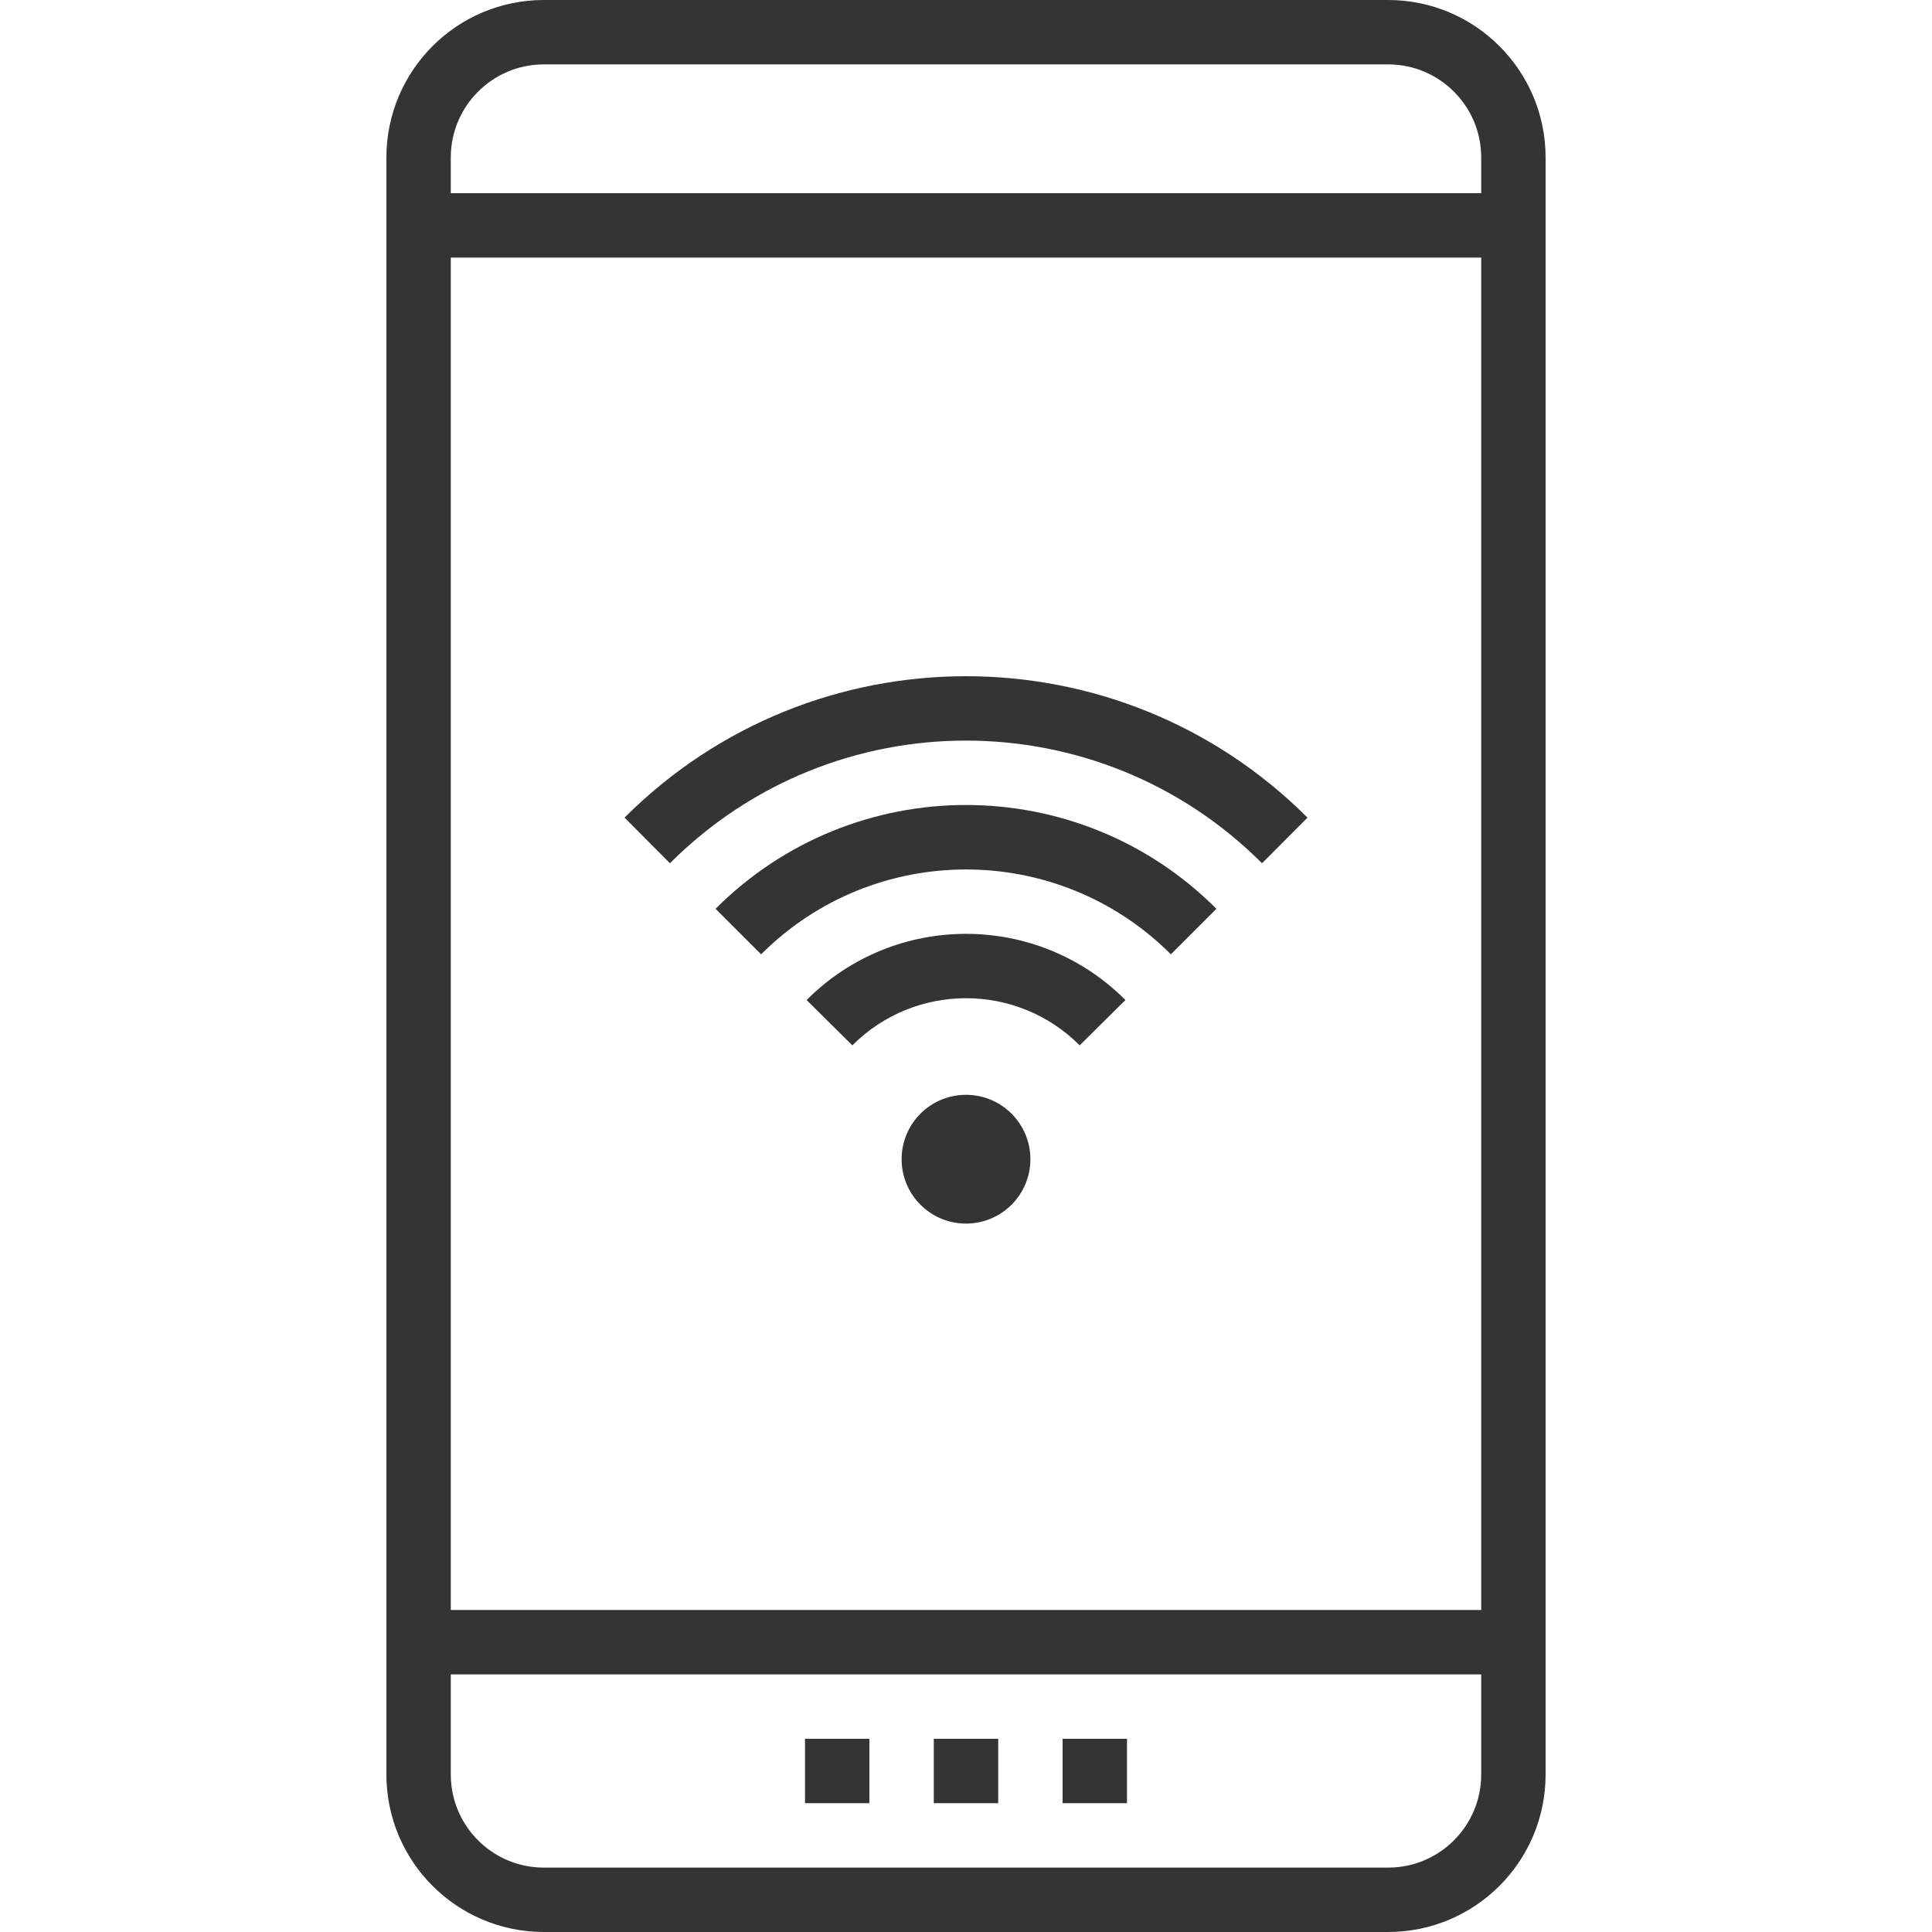
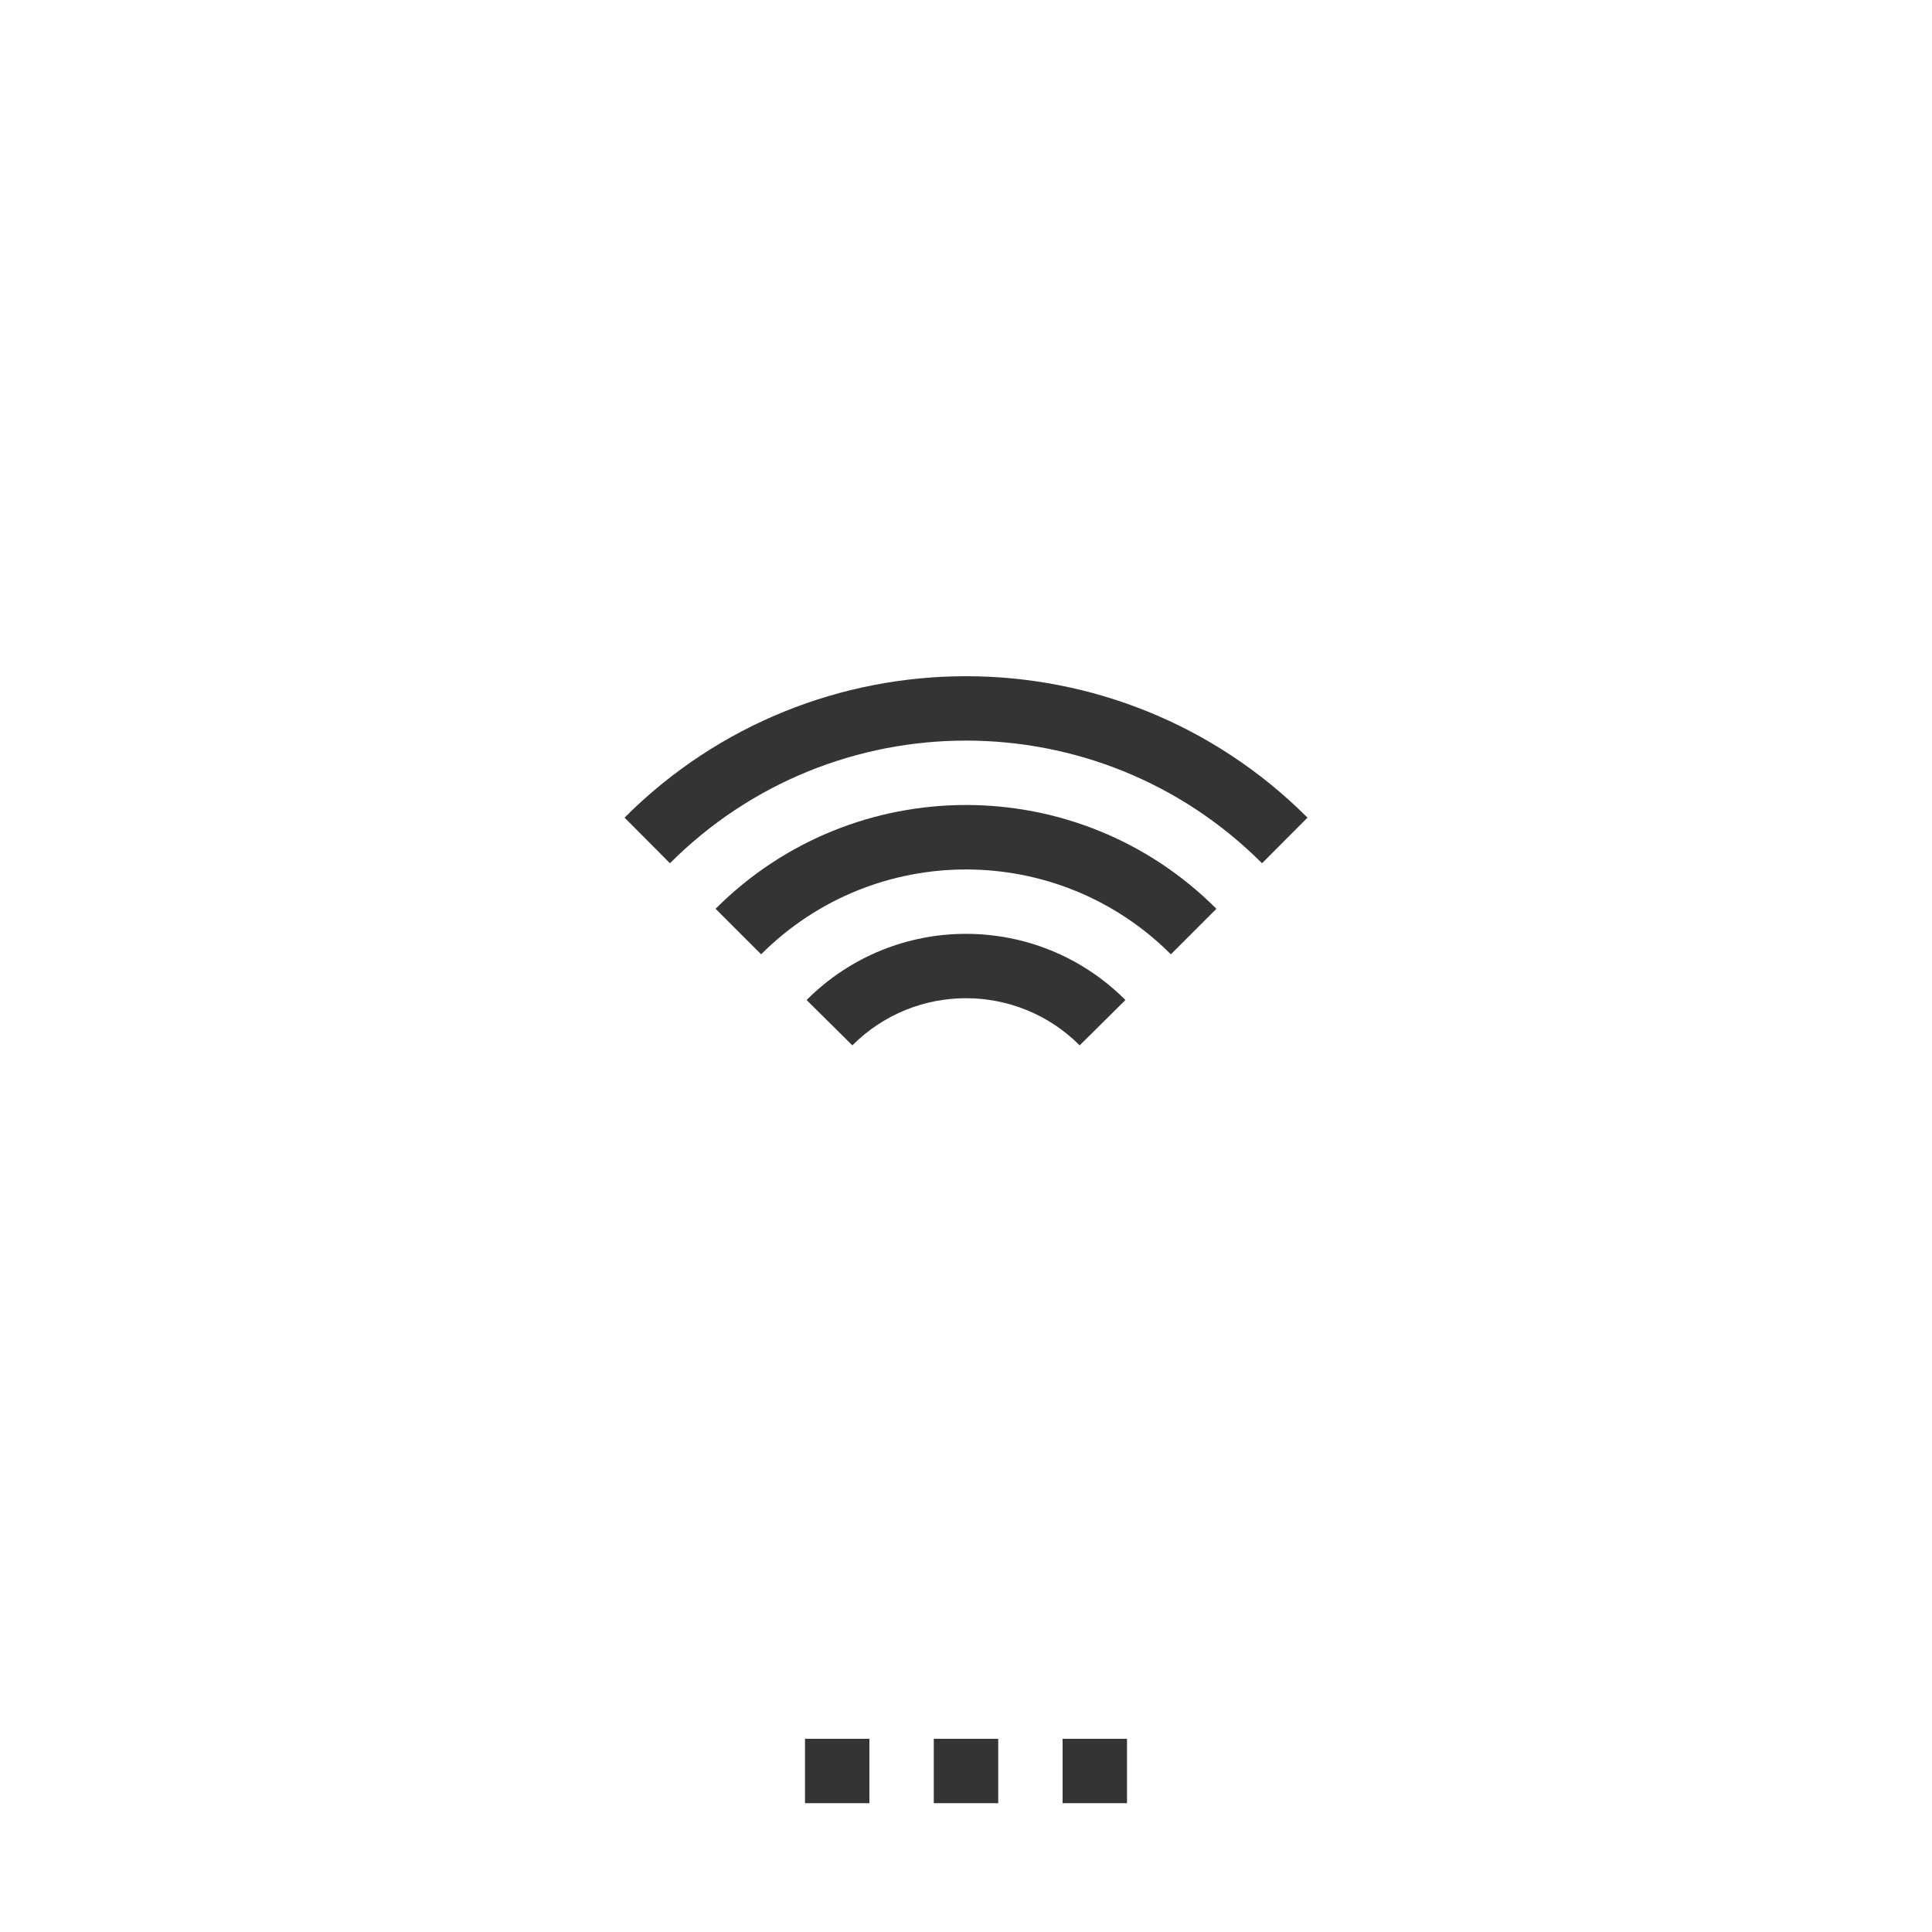
<svg xmlns="http://www.w3.org/2000/svg" width="64" height="64" viewBox="0 0 64 64" fill="none">
-   <path d="M45.987 0H18.013C15.135 0.003 12.803 2.335 12.8 5.213V58.787C12.803 61.665 15.135 63.997 18.013 64H45.987C48.865 63.997 51.197 61.665 51.2 58.787V5.213C51.197 2.335 48.865 0.003 45.987 0ZM18.013 2.133H45.987C47.687 2.135 49.065 3.513 49.067 5.213V6.4H14.933V5.213C14.935 3.513 16.313 2.135 18.013 2.133ZM49.067 8.533V53.333H14.933V8.533H49.067ZM45.987 61.867H18.013C16.313 61.865 14.935 60.487 14.933 58.787V55.467H49.067V58.787C49.065 60.487 47.687 61.865 45.987 61.867Z" fill="#343434" />
  <path d="M26.667 57.6H28.8V59.733H26.667V57.6Z" fill="#343434" />
  <path d="M30.933 57.6H33.067V59.733H30.933V57.6Z" fill="#343434" />
  <path d="M35.2 57.6H37.333V59.733H35.2V57.6Z" fill="#343434" />
  <path d="M22.193 28.596C27.607 23.18 36.387 23.179 41.803 28.593C41.805 28.594 41.806 28.595 41.807 28.596L43.312 27.085C37.064 20.839 26.936 20.839 20.688 27.085L22.193 28.596Z" fill="#343434" />
  <path d="M26.719 33.127L28.235 34.629C30.311 32.549 33.679 32.546 35.759 34.622C35.761 34.624 35.763 34.626 35.765 34.629L37.281 33.127C34.374 30.211 29.654 30.203 26.738 33.109C26.733 33.115 26.727 33.121 26.721 33.127H26.719V33.127Z" fill="#343434" />
  <path d="M23.704 30.105L25.213 31.613C28.962 27.865 35.038 27.865 38.787 31.613L40.295 30.105C35.718 25.523 28.293 25.52 23.711 30.098C23.709 30.1 23.707 30.102 23.704 30.105Z" fill="#343434" />
-   <path d="M32 40.533C33.178 40.533 34.133 39.578 34.133 38.4C34.133 37.222 33.178 36.267 32 36.267C30.822 36.267 29.867 37.222 29.867 38.4C29.867 39.578 30.822 40.533 32 40.533Z" fill="#343434" />
</svg>